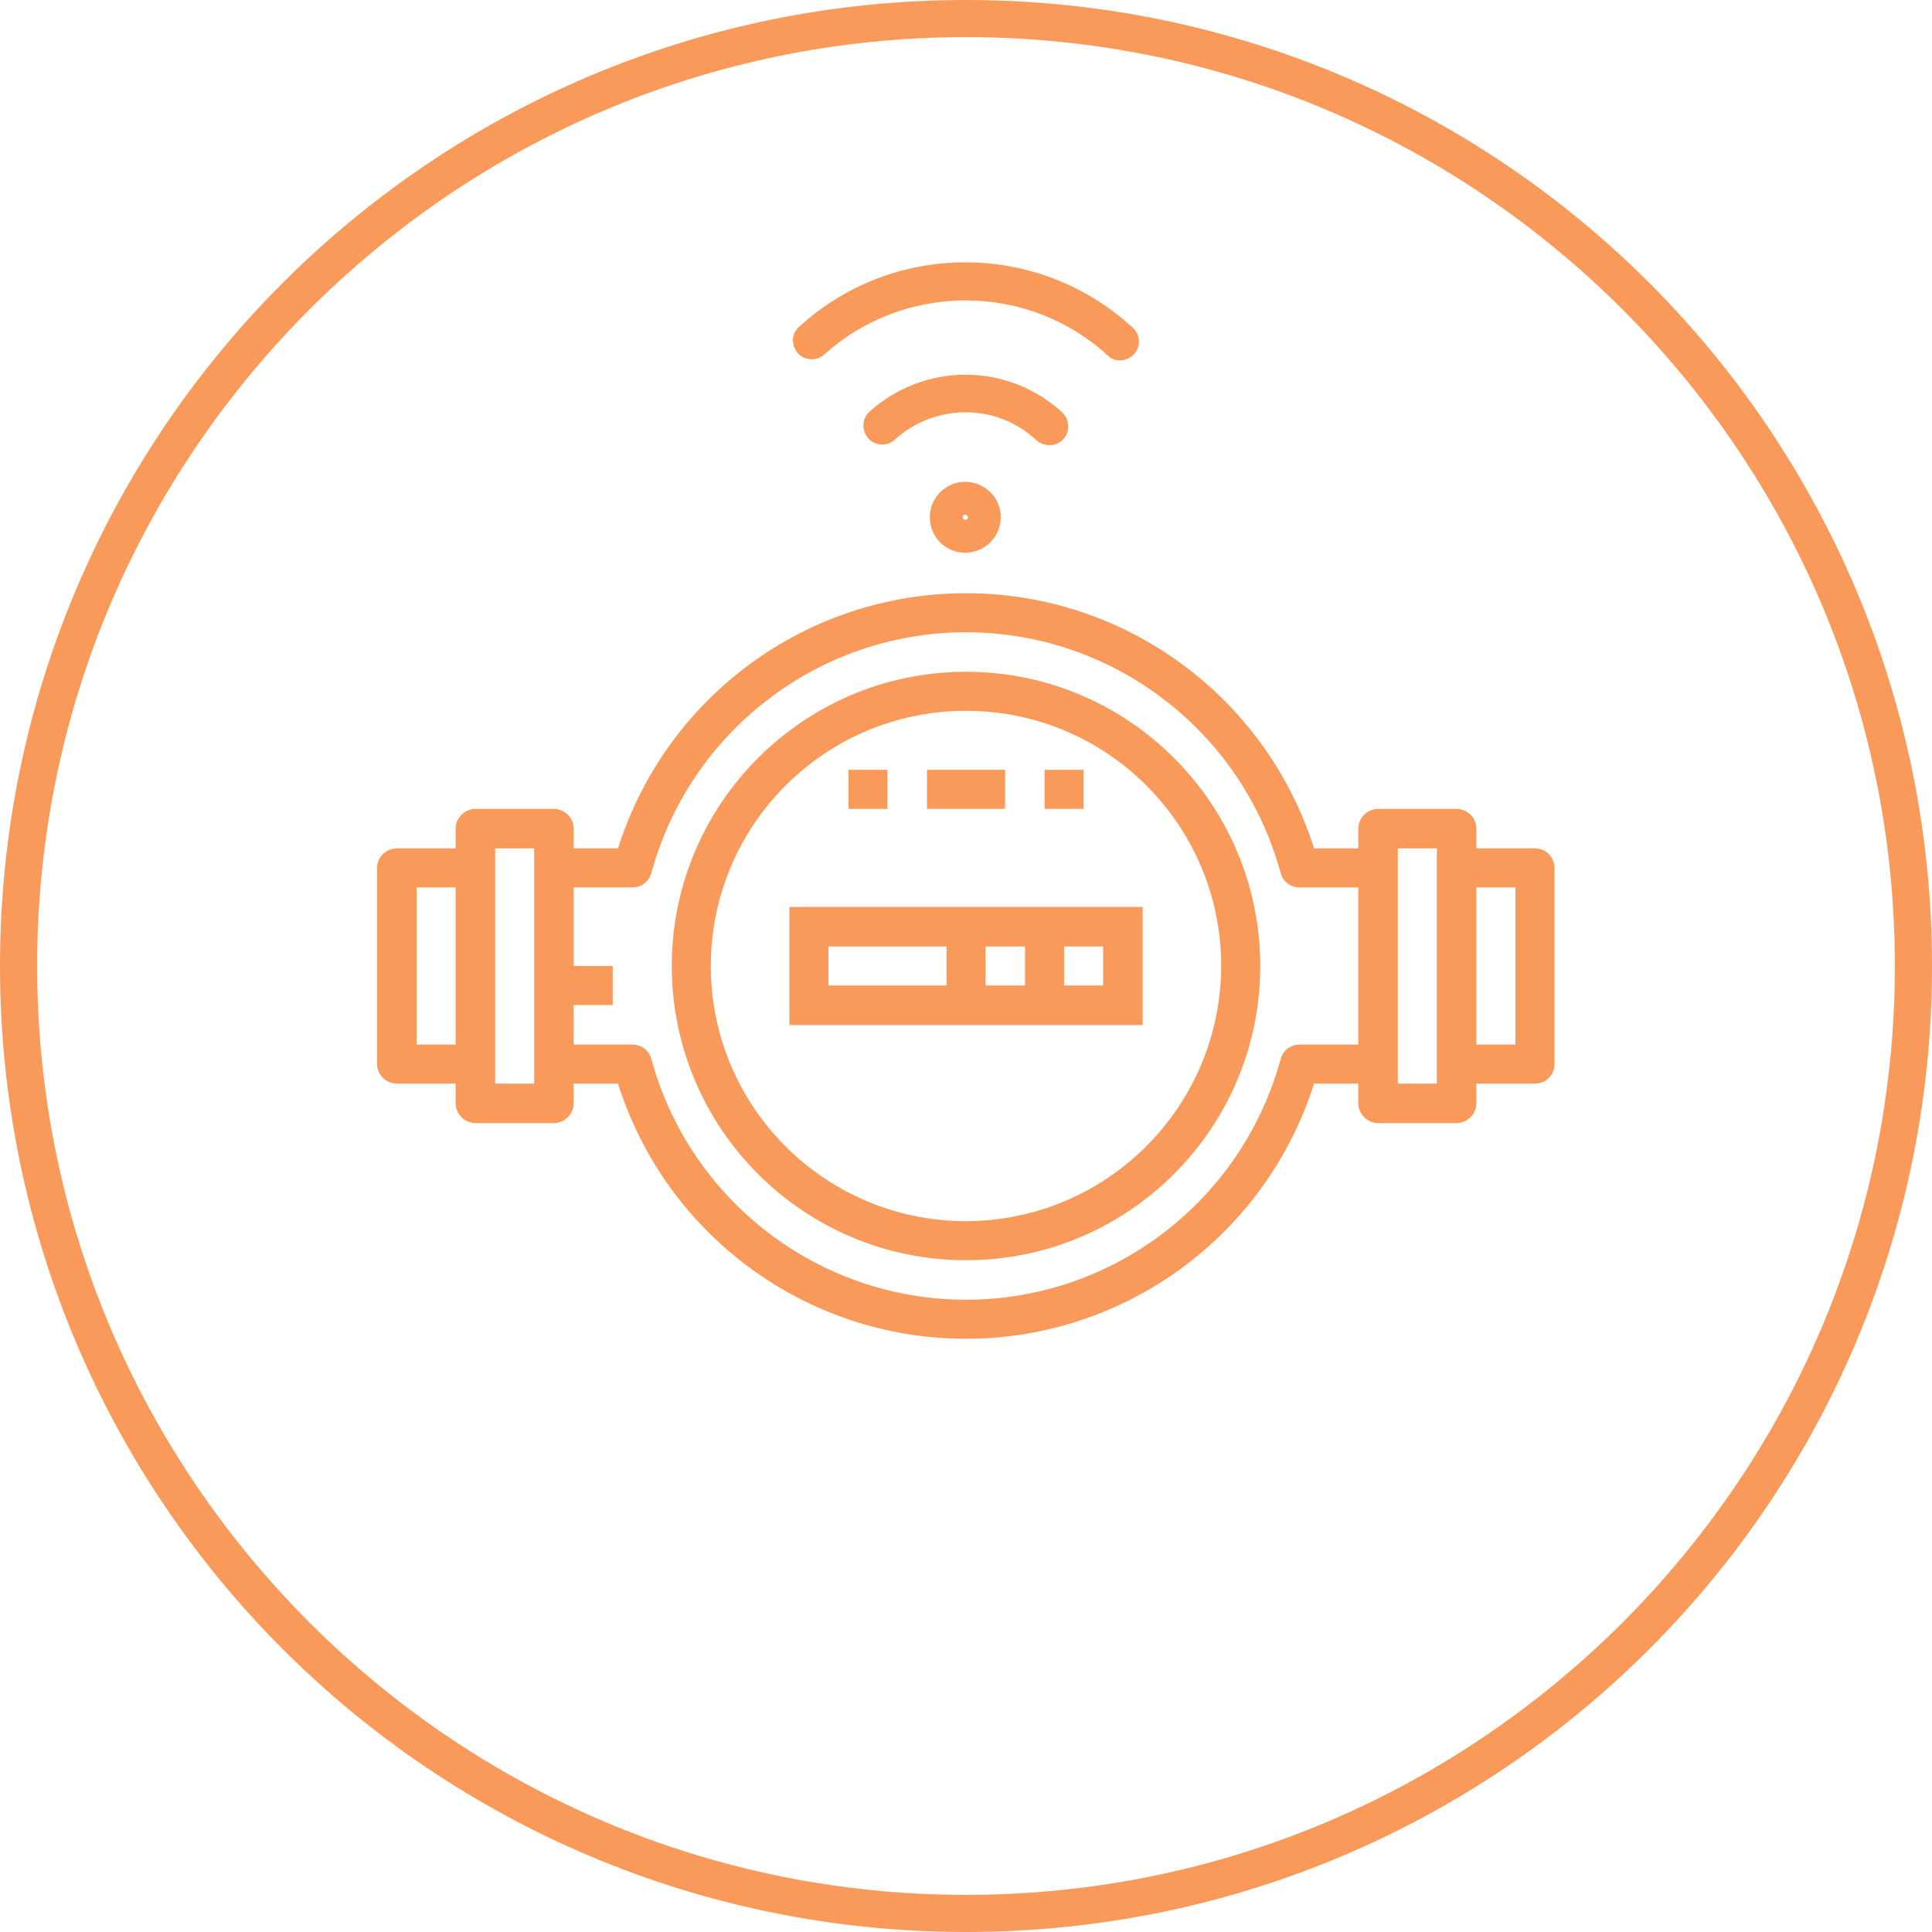
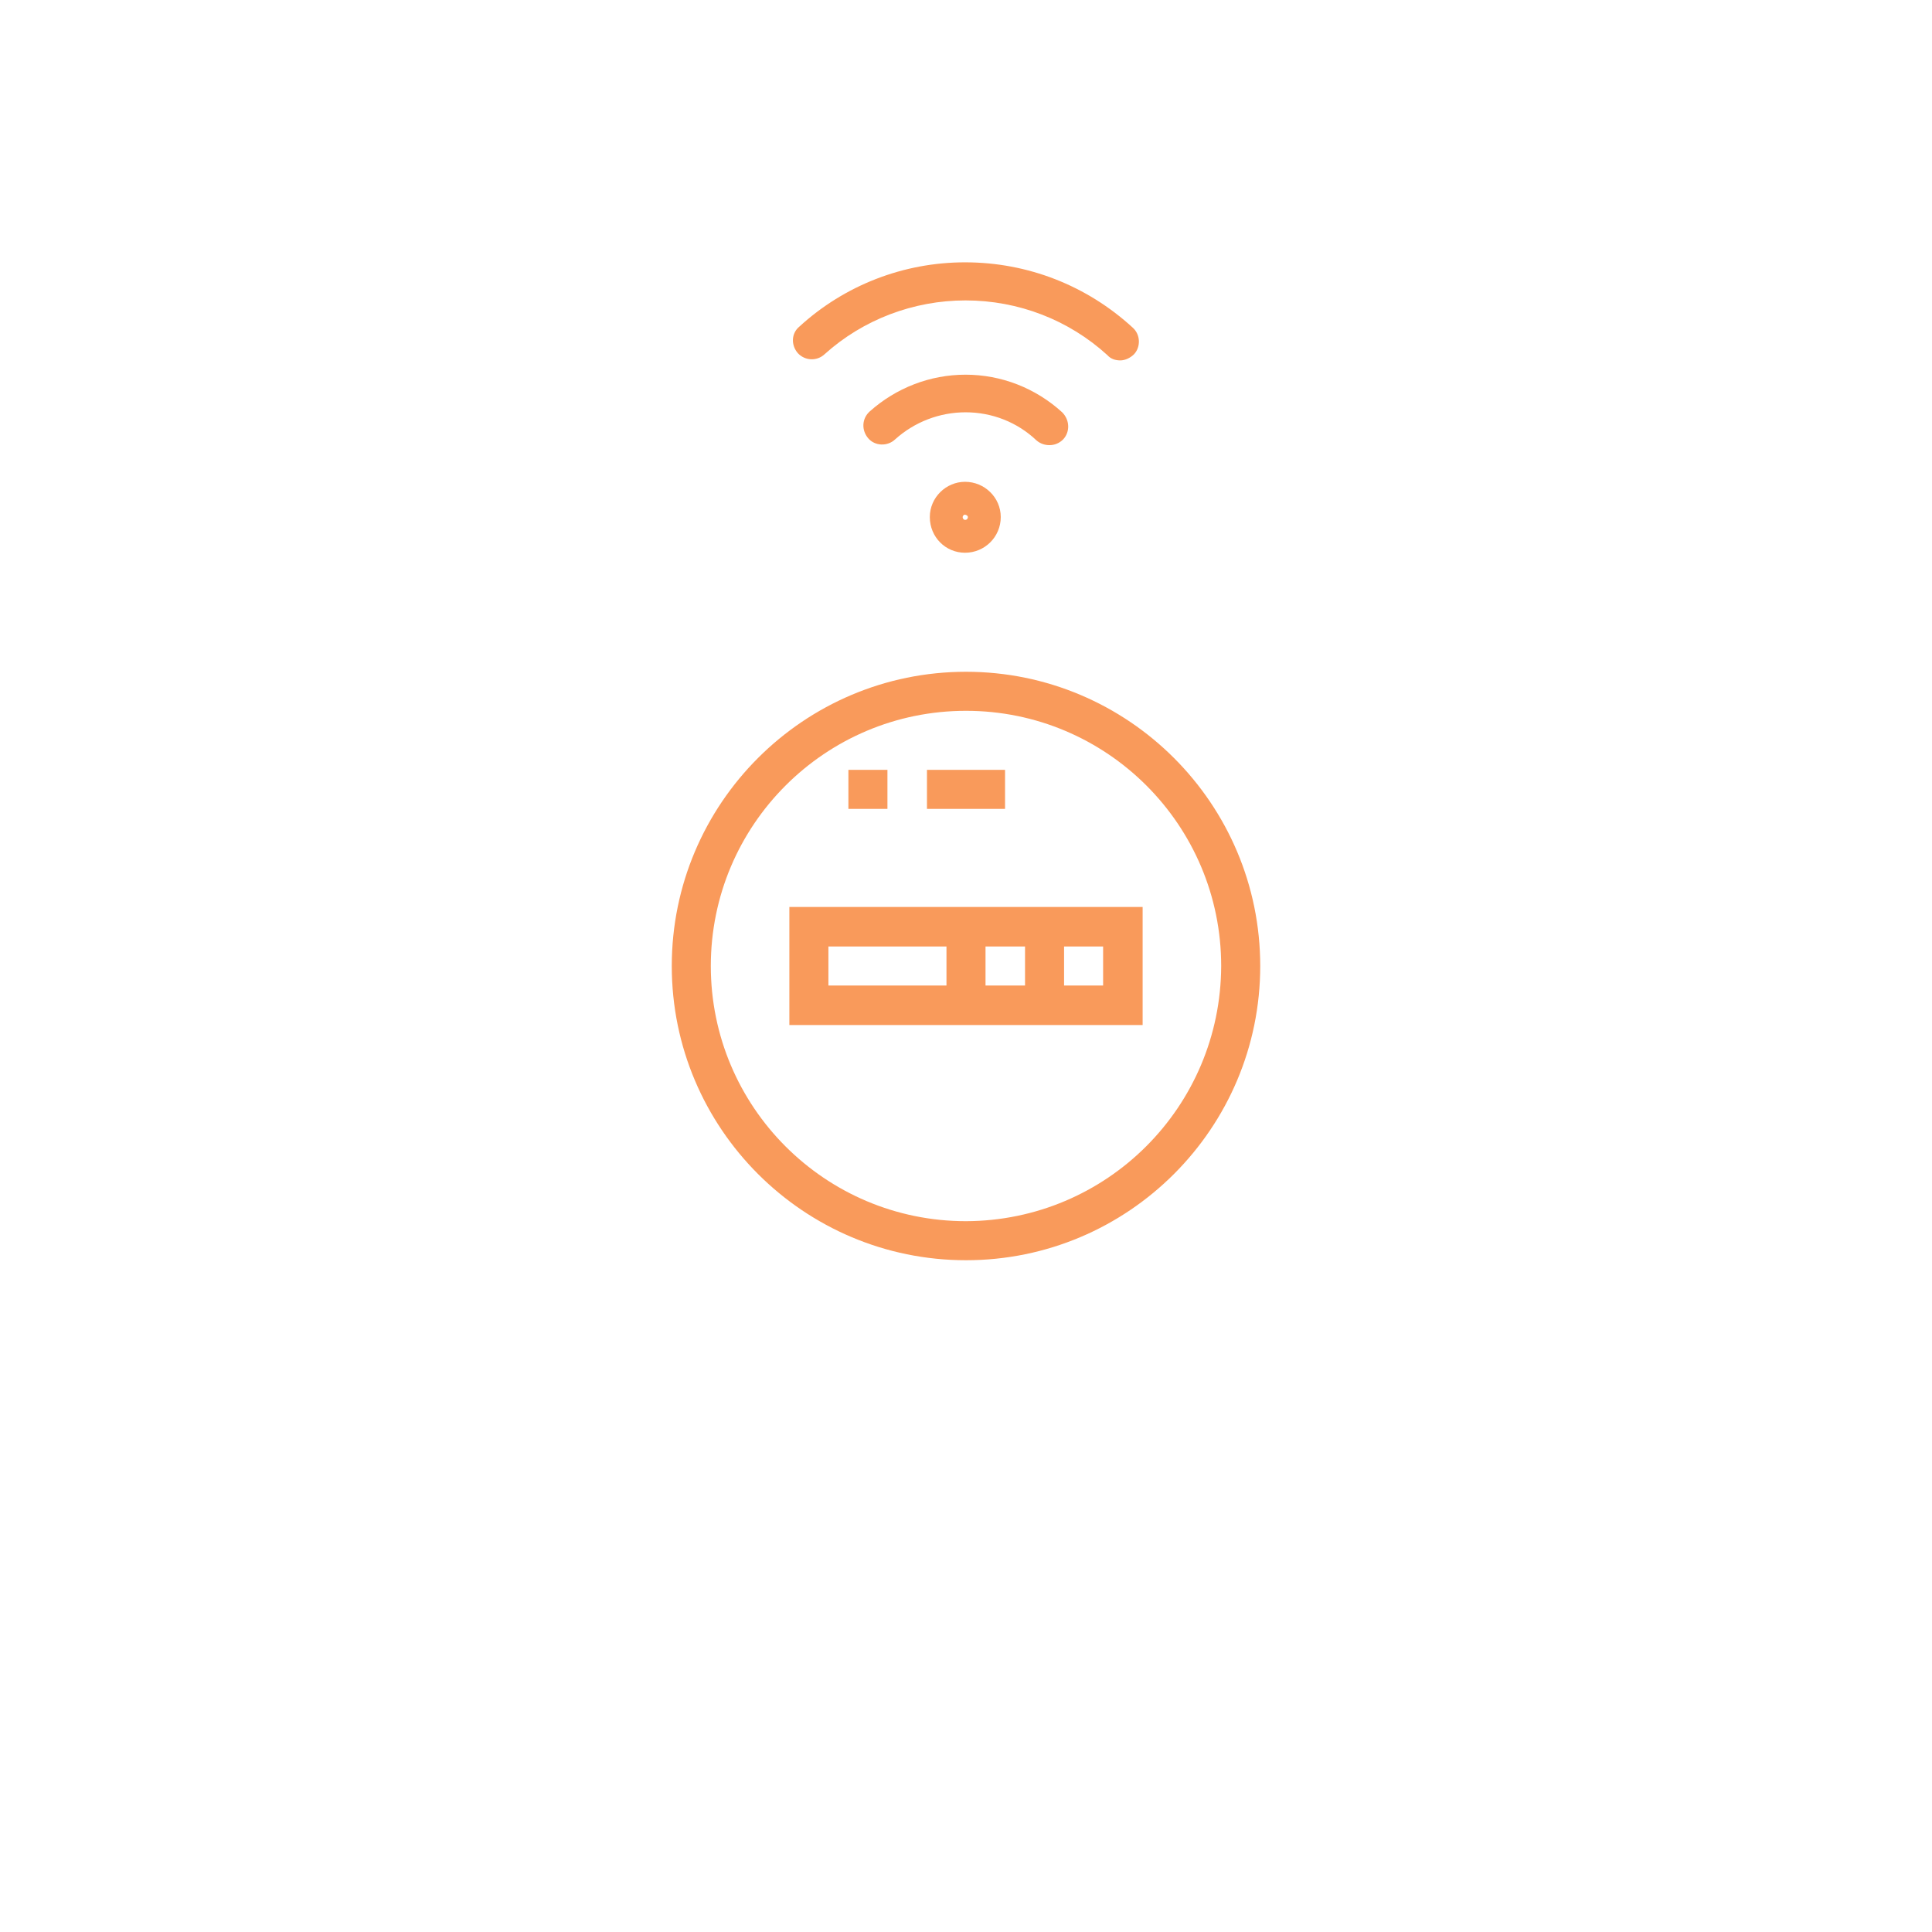
<svg xmlns="http://www.w3.org/2000/svg" xml:space="preserve" width="150px" height="150px" style="shape-rendering:geometricPrecision; text-rendering:geometricPrecision; image-rendering:optimizeQuality; fill-rule:evenodd; clip-rule:evenodd" viewBox="0 0 40.58 40.58">
  <defs>
    <style type="text/css">  .fil0 {fill:#F99A5B} .fil1 {fill:#F99A5B;fill-rule:nonzero}  </style>
  </defs>
  <g id="Layer_x0020_1">
    <path class="fil0" d="M20.29 14.11c-3.41,0 -6.18,2.77 -6.18,6.18 0,3.41 2.77,6.18 6.18,6.18 3.41,0 6.18,-2.77 6.18,-6.18 0,-3.41 -2.77,-6.18 -6.18,-6.18zm0 11.54c-2.96,0 -5.36,-2.4 -5.36,-5.36 0,-2.96 2.4,-5.36 5.36,-5.36 2.96,0 5.36,2.4 5.36,5.36 -0.01,2.96 -2.4,5.35 -5.36,5.36zm0 0z" />
    <path class="fil0" d="M16.58 19.05l0 2.48 7.42 0 0 -2.48 -7.42 0zm0.82 1.65l0 -0.82 2.48 0 0 0.82 -2.48 0zm3.3 0l0 -0.82 0.83 0 0 0.82 -0.83 0zm2.47 -0.82l0 0.82 -0.82 0 0 -0.82 0.82 0zm0 0z" />
    <path class="fil0" d="M19.47 16.17l1.64 0 0 0.82 -1.64 0 0 -0.82zm0 0z" />
-     <path class="fil0" d="M21.94 16.17l0.82 0 0 0.82 -0.82 0 0 -0.82zm0 0z" />
    <path class="fil0" d="M17.82 16.17l0.82 0 0 0.82 -0.82 0 0 -0.82zm0 0z" />
-     <path class="fil0" d="M32.24 17.82l-1.23 0 0 -0.42c0,-0.22 -0.19,-0.41 -0.42,-0.41l-1.64 0c-0.23,0 -0.42,0.19 -0.42,0.41l0 0.42 -0.93 0c-1.01,-3.19 -3.97,-5.36 -7.31,-5.36 -3.35,0 -6.3,2.17 -7.31,5.36l-0.93 0 0 -0.42c0,-0.22 -0.19,-0.41 -0.42,-0.41l-1.64 0c-0.23,0 -0.42,0.19 -0.42,0.41l0 0.42 -1.23 0c-0.23,0 -0.42,0.18 -0.42,0.41l0 4.12c0,0.23 0.19,0.41 0.42,0.41l1.23 0 0 0.41c0,0.23 0.19,0.42 0.42,0.42l1.64 0c0.23,0 0.42,-0.19 0.42,-0.42l0 -0.41 0.93 0c1.01,3.19 3.96,5.36 7.31,5.36 3.34,0 6.3,-2.17 7.31,-5.36l0.93 0 0 0.41c0,0.23 0.19,0.42 0.42,0.42l1.64 0c0.23,0 0.42,-0.19 0.42,-0.42l0 -0.41 1.23 0c0.23,0 0.41,-0.18 0.41,-0.41l0 -4.12c0,-0.23 -0.18,-0.41 -0.41,-0.41zm-23.49 4.12l0 -3.3 0.82 0 0 3.3 -0.82 0zm2.47 0.82l-0.82 0 0 -4.94 0.82 0 0 4.94zm16.08 -0.82c-0.19,0 -0.35,0.12 -0.4,0.3 -0.81,2.98 -3.52,5.06 -6.61,5.06 -3.09,0 -5.8,-2.08 -6.61,-5.06 -0.05,-0.18 -0.21,-0.3 -0.4,-0.3l-1.23 0 0 -0.83 0.82 0 0 -0.82 -0.82 0 0 -1.65 1.23 0c0.19,0 0.35,-0.12 0.4,-0.3 0.81,-2.98 3.52,-5.06 6.61,-5.06 3.09,0 5.8,2.08 6.61,5.06 0.05,0.18 0.21,0.3 0.4,0.3l1.23 0 0 3.3 -1.23 0zm2.88 0.82l-0.82 0 0 -4.94 0.82 0 0 4.94zm1.65 -0.82l-0.82 0 0 -3.3 0.82 0 0 3.3zm0 0z" />
-     <path class="fil1" d="M20.29 39.8c5.39,0 10.26,-2.19 13.79,-5.72 3.53,-3.53 5.72,-8.4 5.72,-13.79 0,-5.39 -2.19,-10.26 -5.72,-13.79 -3.53,-3.53 -8.4,-5.72 -13.79,-5.72 -5.39,0 -10.26,2.19 -13.79,5.72 -3.53,3.53 -5.72,8.4 -5.72,13.79 0,5.39 2.19,10.26 5.72,13.79 3.53,3.53 8.4,5.72 13.79,5.72zm14.35 -5.16c-3.67,3.67 -8.75,5.94 -14.35,5.94 -5.6,0 -10.68,-2.27 -14.35,-5.94 -3.67,-3.67 -5.94,-8.75 -5.94,-14.35 0,-5.6 2.27,-10.68 5.94,-14.35 3.67,-3.67 8.75,-5.94 14.35,-5.94 5.6,0 10.68,2.27 14.35,5.94 3.67,3.67 5.94,8.75 5.94,14.35 0,5.6 -2.27,10.68 -5.94,14.35z" />
    <g id="_620451328">
      <path class="fil0" d="M19.53 10.86c0,0.42 0.33,0.75 0.74,0.75 0.41,0 0.75,-0.33 0.75,-0.75 0,-0.41 -0.34,-0.74 -0.75,-0.74 -0.4,0 -0.74,0.33 -0.74,0.74zm0.8 0c0,0.03 -0.02,0.06 -0.06,0.06 -0.02,0 -0.05,-0.02 -0.05,-0.06 0,-0.02 0.02,-0.05 0.05,-0.05 0.04,0.01 0.06,0.03 0.06,0.05z" />
      <path class="fil0" d="M23.53 7.57c0.1,0 0.21,-0.05 0.29,-0.13 0.14,-0.15 0.14,-0.41 -0.03,-0.56 -0.96,-0.88 -2.2,-1.37 -3.52,-1.37 -1.29,0 -2.53,0.48 -3.48,1.35 -0.17,0.14 -0.18,0.39 -0.03,0.56 0.15,0.16 0.4,0.17 0.56,0.02 0.81,-0.73 1.87,-1.13 2.96,-1.13 1.11,0 2.17,0.41 2.98,1.15 0.07,0.08 0.17,0.11 0.27,0.11z" />
      <path class="fil0" d="M22.04 9.35c0.11,0 0.21,-0.04 0.29,-0.12 0.15,-0.16 0.14,-0.41 -0.02,-0.57 -0.56,-0.51 -1.28,-0.79 -2.03,-0.79 -0.75,0 -1.46,0.28 -2.01,0.77 -0.17,0.15 -0.18,0.4 -0.03,0.57 0.14,0.16 0.4,0.17 0.56,0.02 0.41,-0.37 0.94,-0.57 1.48,-0.57 0.56,0 1.09,0.21 1.49,0.59 0.08,0.07 0.18,0.1 0.27,0.1z" />
    </g>
  </g>
</svg>